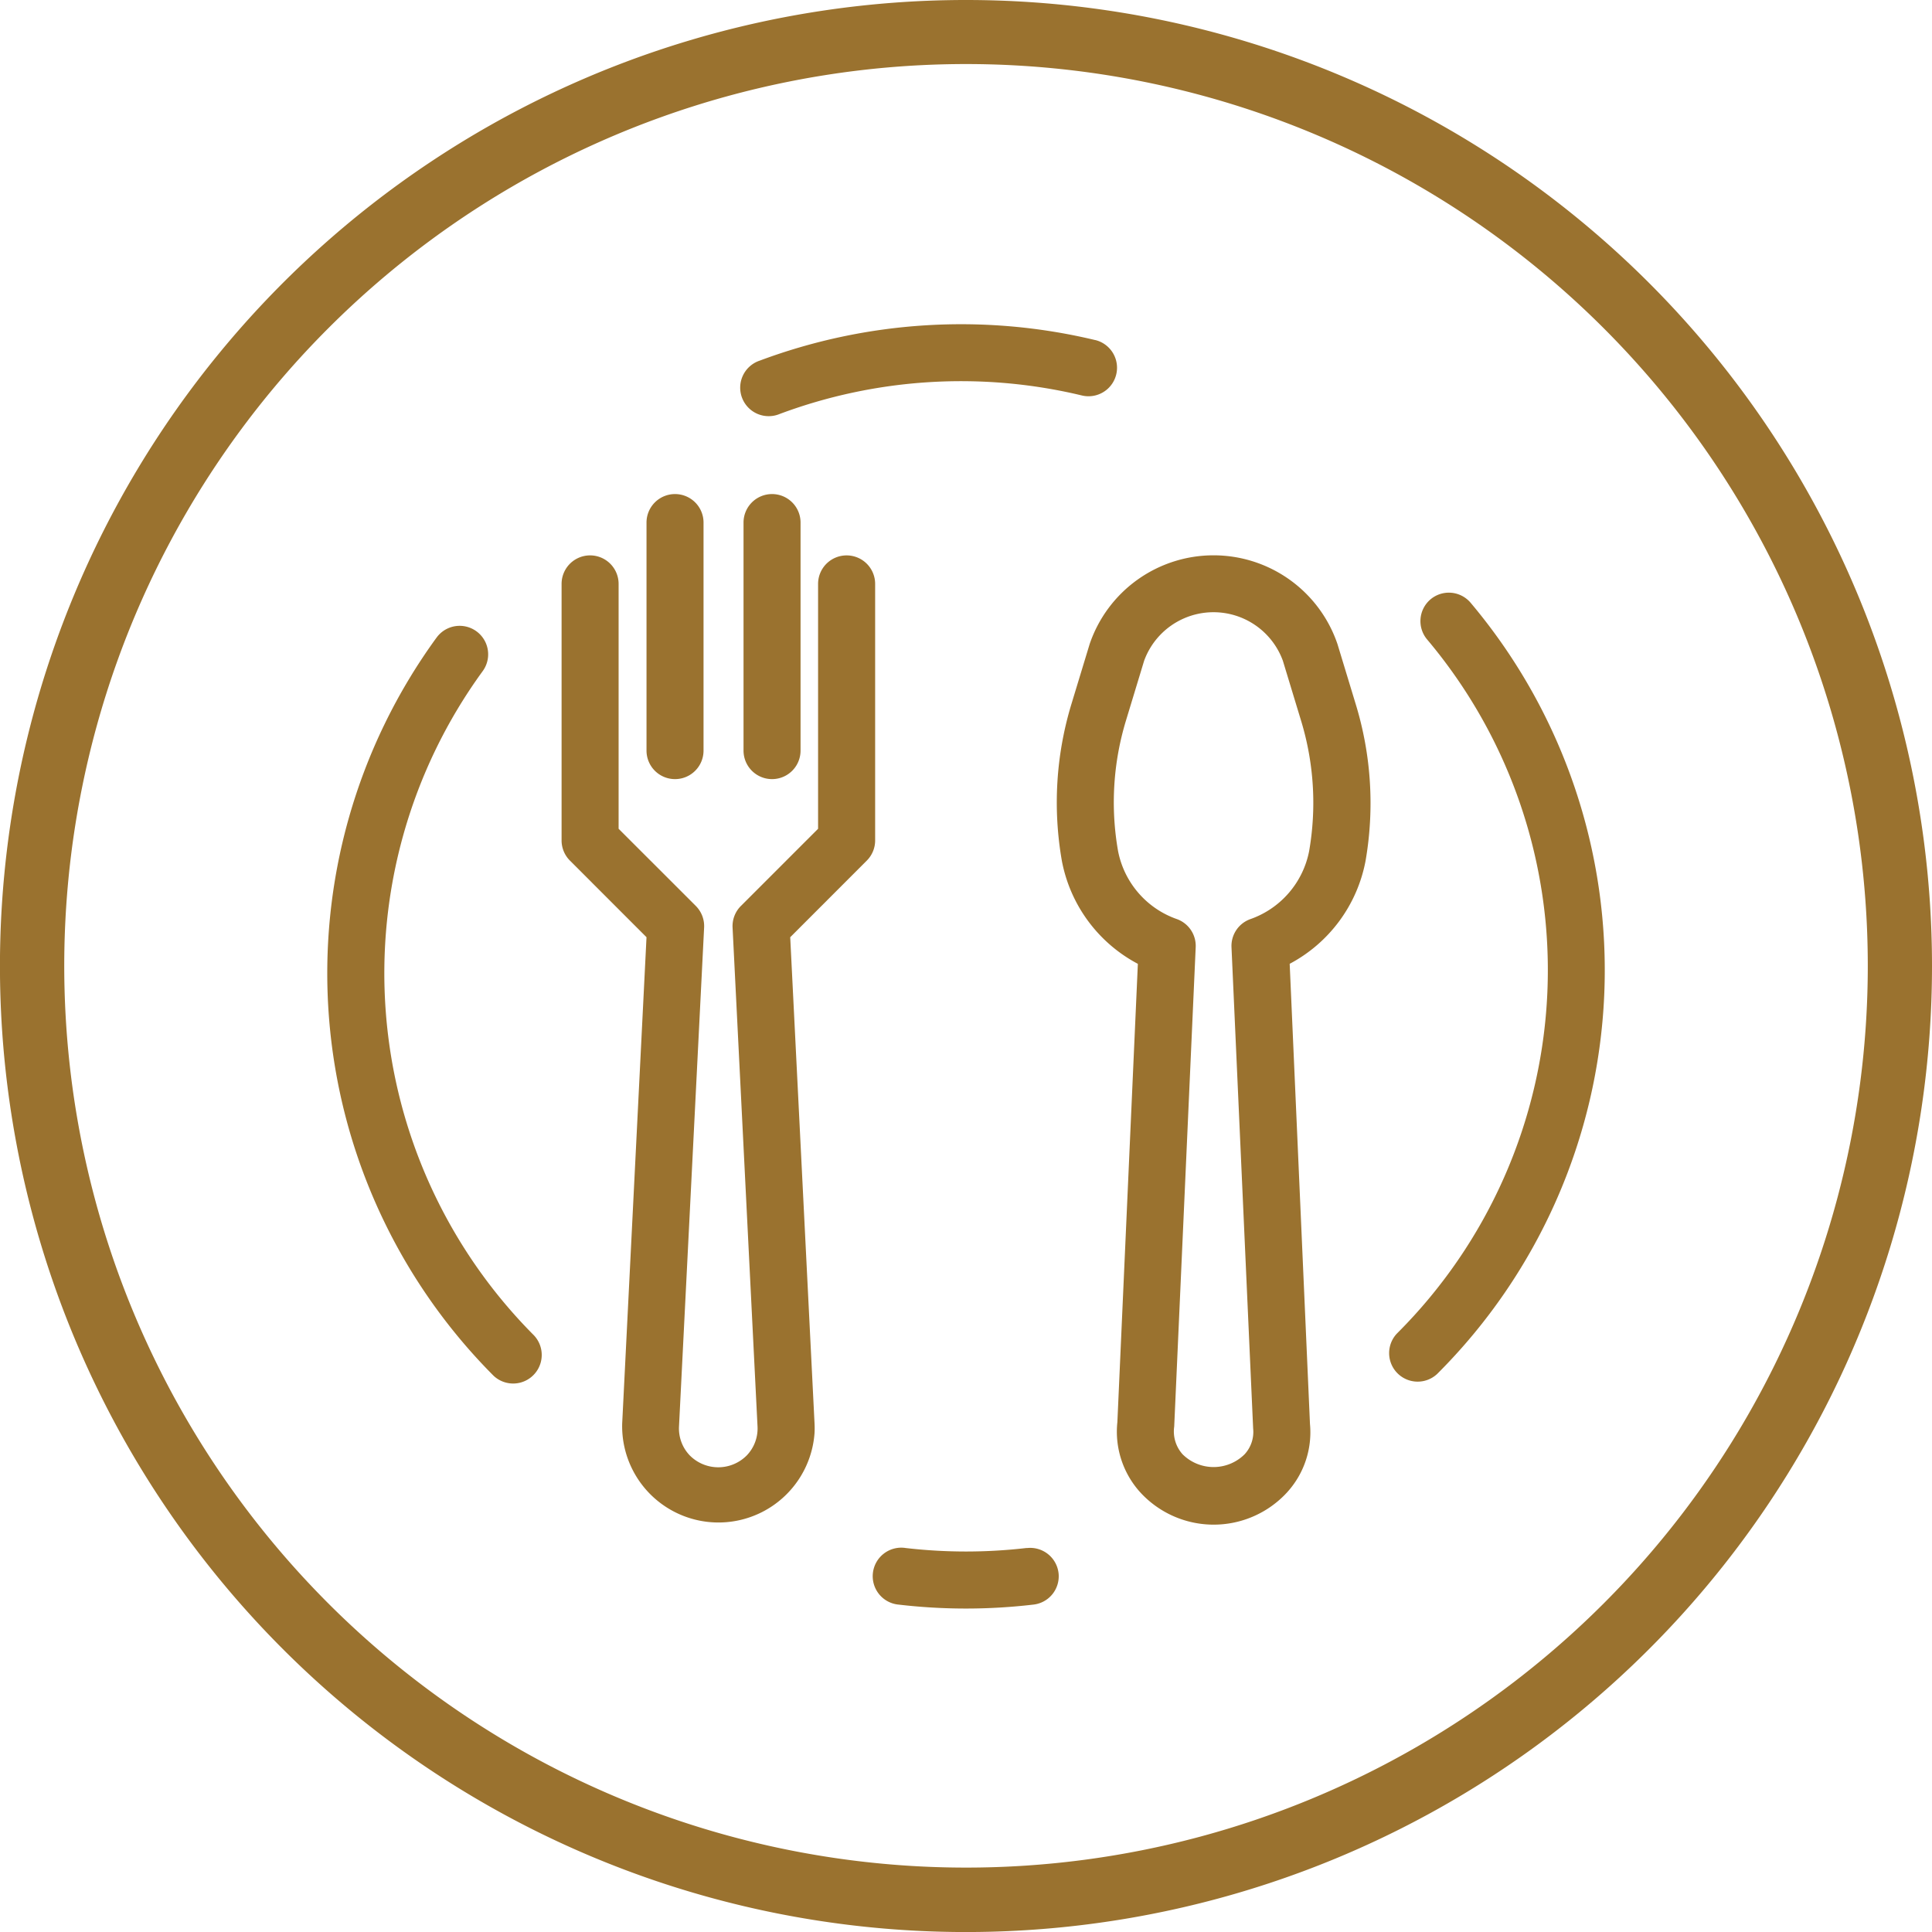
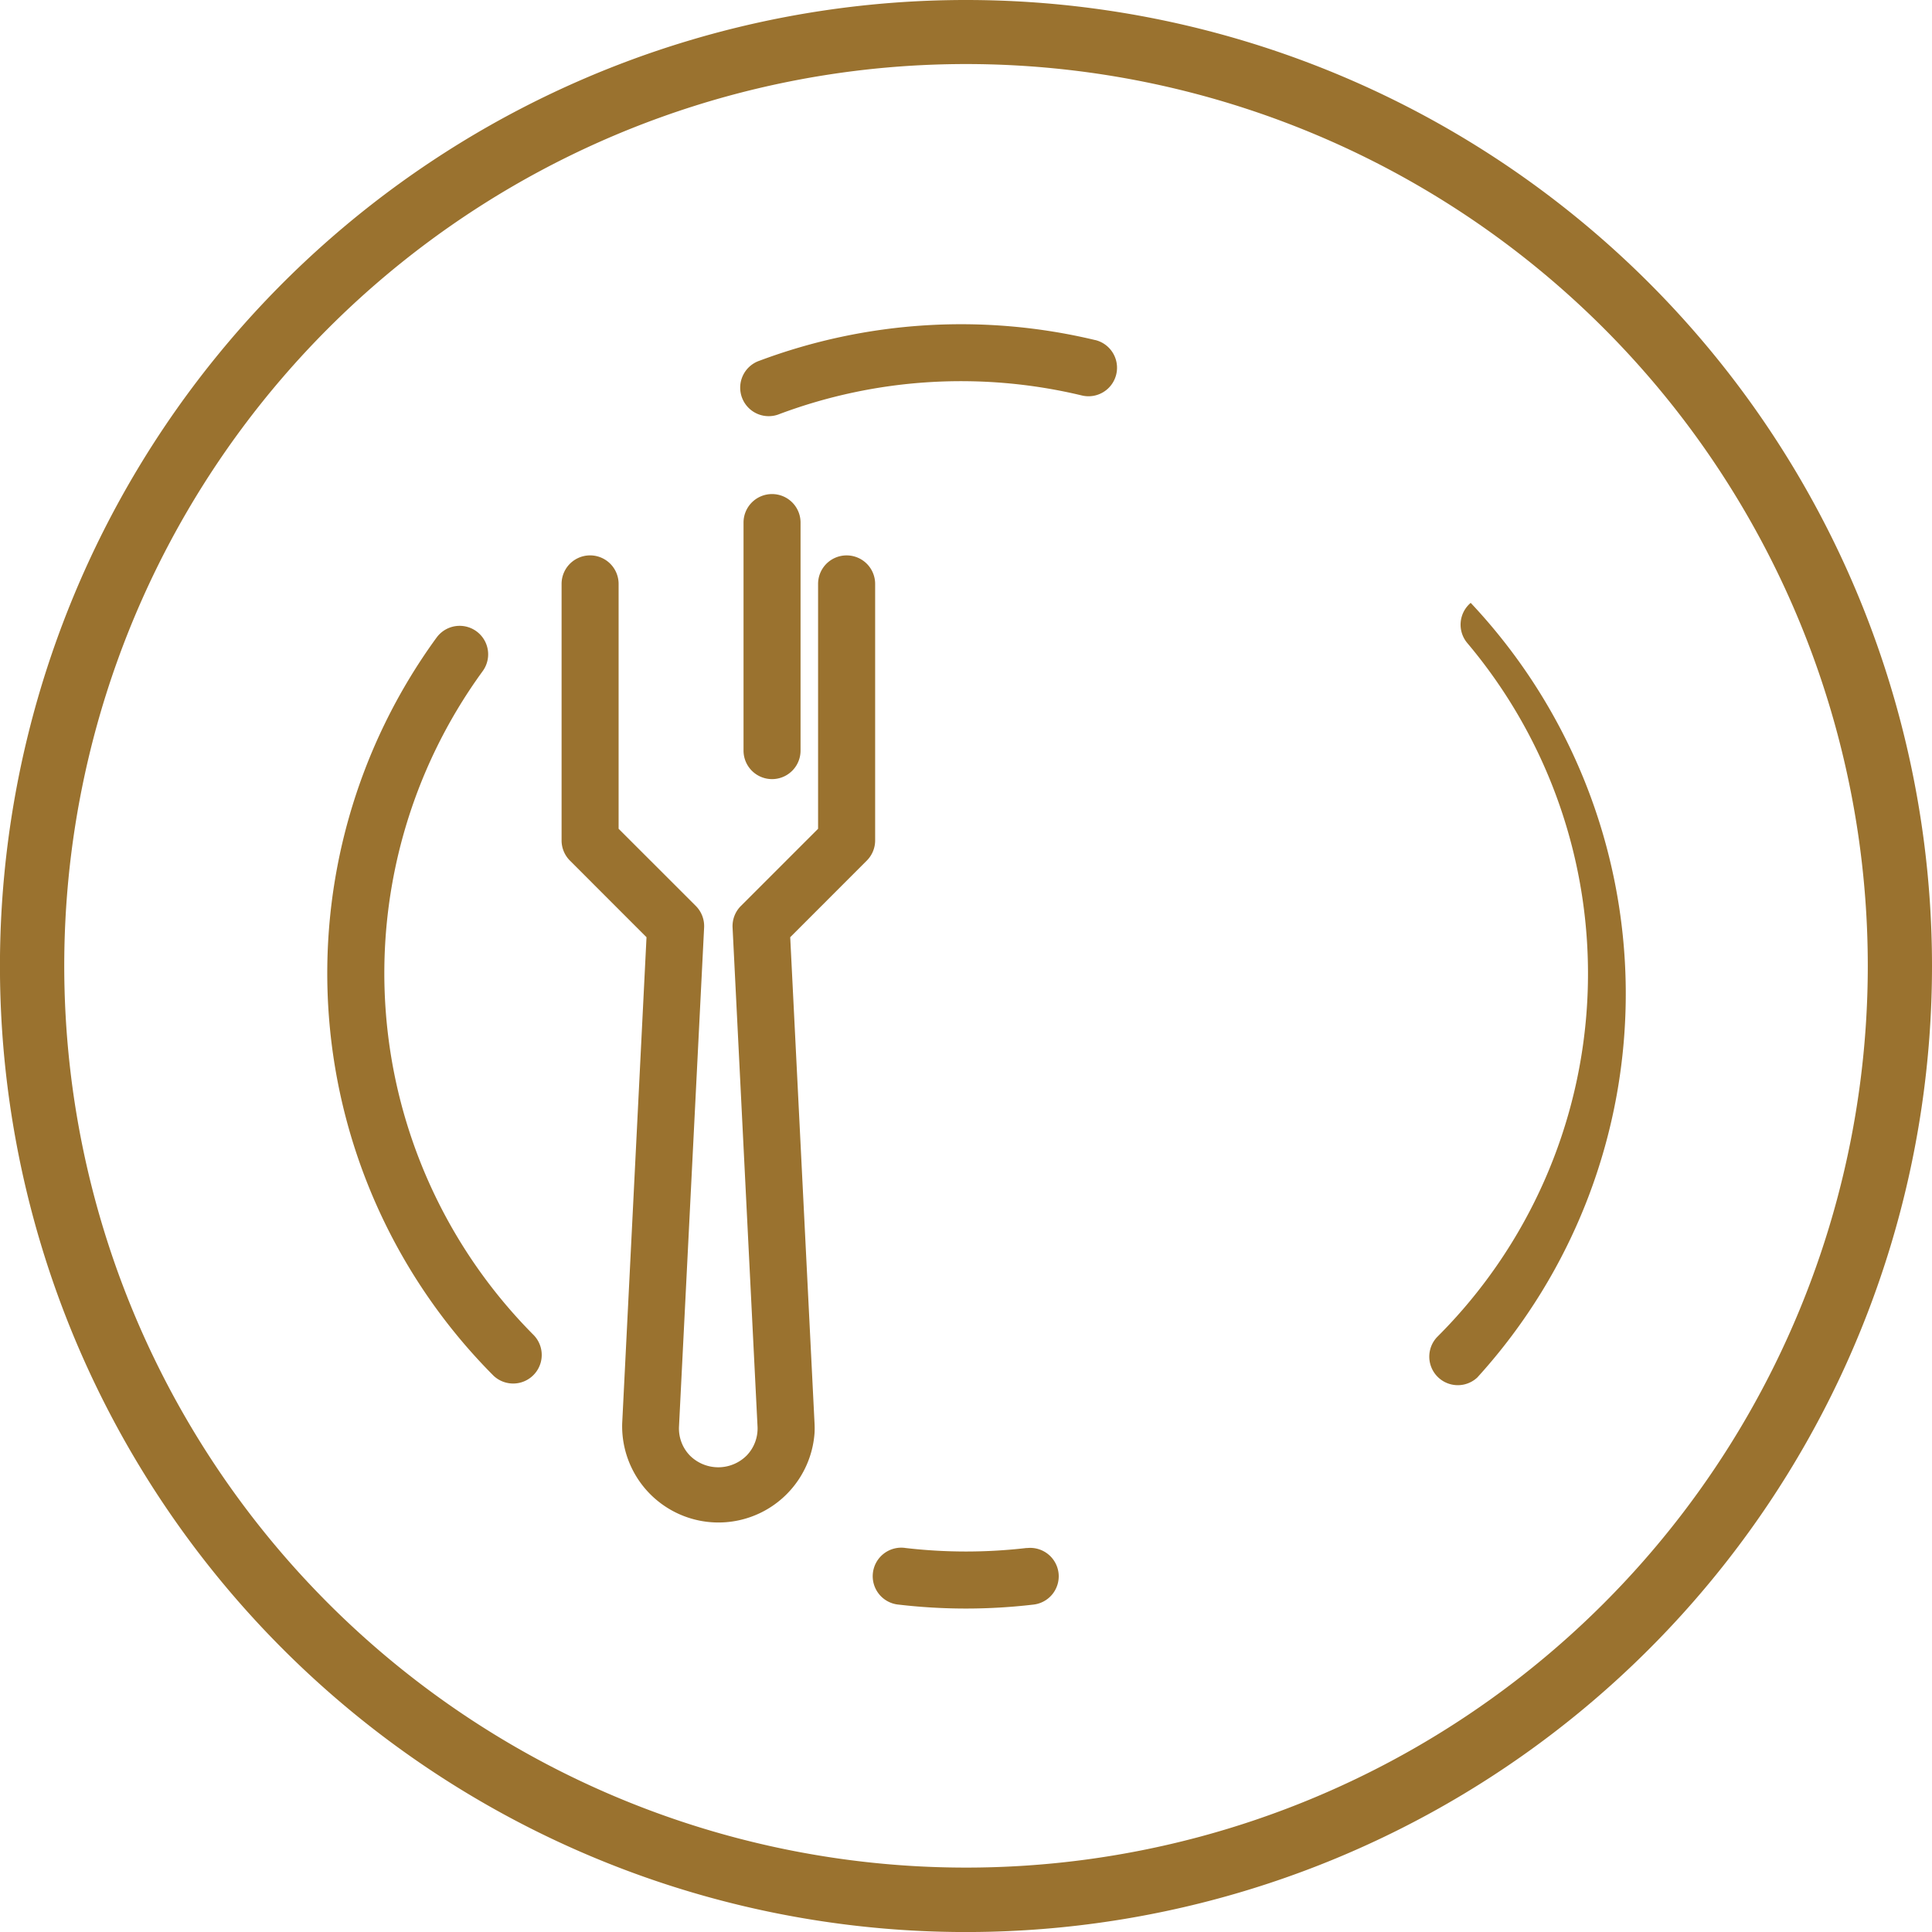
<svg xmlns="http://www.w3.org/2000/svg" id="dish" width="49.705" height="49.705" viewBox="0 0 49.705 49.705">
  <g id="Grupo_3469" data-name="Grupo 3469" transform="translate(27.192 14.285)">
    <g id="Grupo_3468" data-name="Grupo 3468">
-       <path id="Trazado_2060" data-name="Trazado 2060" d="M263.7,123.789l-.471-1.55a3.367,3.367,0,0,0-6.375,0l-.471,1.55a8.705,8.705,0,0,0-.243,4.034,3.794,3.794,0,0,0,1.954,2.644l-.527,11.789a2.323,2.323,0,0,0,.587,1.806,2.562,2.562,0,0,0,3.619.162q.085-.077.162-.162a2.291,2.291,0,0,0,.587-1.757L262,130.466a3.793,3.793,0,0,0,1.951-2.643A8.7,8.7,0,0,0,263.7,123.789Zm-1.2,3.779a2.326,2.326,0,0,1-1.522,1.752.733.733,0,0,0-.475.72l.557,12.381a.849.849,0,0,1-.22.664,1.133,1.133,0,0,1-1.595,0,.88.88,0,0,1-.216-.713l.553-12.333a.733.733,0,0,0-.475-.72,2.325,2.325,0,0,1-1.522-1.752,7.232,7.232,0,0,1,.2-3.349l.471-1.551a1.9,1.9,0,0,1,3.568,0l.471,1.551A7.243,7.243,0,0,1,262.5,127.568Z" transform="translate(-256.012 -119.955)" fill="#9a722f" />
-     </g>
+       </g>
  </g>
  <g id="Grupo_3471" data-name="Grupo 3471" transform="translate(14.446 14.289)">
    <g id="Grupo_3470" data-name="Grupo 3470">
      <path id="Trazado_2061" data-name="Trazado 2061" d="M143.334,120a.733.733,0,0,0-.733.733v6.3l-1.985,1.985a.733.733,0,0,0-.215.555l.642,12.835a1,1,0,0,1-.277.747,1.033,1.033,0,0,1-1.46.006l-.006-.006a1,1,0,0,1-.277-.747l.646-12.835a.734.734,0,0,0-.214-.555l-1.986-1.985v-6.3a.733.733,0,0,0-1.467,0v6.6a.733.733,0,0,0,.215.519l1.97,1.971-.626,12.512a2.478,2.478,0,0,0,4.949.241q.006-.12,0-.241l-.626-12.512,1.97-1.971a.733.733,0,0,0,.215-.519v-6.6A.733.733,0,0,0,143.334,120Z" transform="translate(-136 -120)" fill="#9a722f" />
    </g>
  </g>
  <g id="Grupo_3473" data-name="Grupo 3473" transform="translate(16.633 12.711)">
    <g id="Grupo_3472" data-name="Grupo 3472">
-       <path id="Trazado_2062" data-name="Trazado 2062" d="M160.733,120a.733.733,0,0,0-.733.733V126.6a.733.733,0,1,0,1.467,0v-5.868A.733.733,0,0,0,160.733,120Z" transform="translate(-160 -120)" fill="#9a722f" />
-     </g>
+       </g>
  </g>
  <g id="Grupo_3475" data-name="Grupo 3475" transform="translate(19.129 12.711)">
    <g id="Grupo_3474" data-name="Grupo 3474">
      <path id="Trazado_2063" data-name="Trazado 2063" d="M184.733,120a.733.733,0,0,0-.733.733V126.6a.733.733,0,0,0,1.467,0v-5.868A.733.733,0,0,0,184.733,120Z" transform="translate(-184 -120)" fill="#9a722f" />
    </g>
  </g>
  <g id="Grupo_3477" data-name="Grupo 3477">
    <g id="Grupo_3476" data-name="Grupo 3476">
      <path id="Trazado_2064" data-name="Trazado 2064" d="M24.853,0A24.853,24.853,0,1,0,49.705,24.853,24.853,24.853,0,0,0,24.853,0Zm0,48.048a23.2,23.2,0,1,1,23.2-23.2A23.2,23.2,0,0,1,24.853,48.048Z" fill="#9a722f" />
    </g>
  </g>
  <g id="Grupo_3479" data-name="Grupo 3479" transform="translate(22.481 39.823)">
    <g id="Grupo_3478" data-name="Grupo 3478">
      <path id="Trazado_2065" data-name="Trazado 2065" d="M218.867,383.611a.734.734,0,0,0-.8-.659l-.028,0h0a13.471,13.471,0,0,1-3.108,0,.734.734,0,1,0-.171,1.457,14.854,14.854,0,0,0,3.447,0A.733.733,0,0,0,218.867,383.611Z" transform="translate(-214.113 -382.949)" fill="#9a722f" />
    </g>
  </g>
  <g id="Grupo_3481" data-name="Grupo 3481" transform="translate(35.719 15.248)">
    <g id="Grupo_3480" data-name="Grupo 3480">
-       <path id="Trazado_2066" data-name="Trazado 2066" d="M341.413,134.315a.733.733,0,0,0-1.033-.091l0,0a.734.734,0,0,0-.088,1.033,13.2,13.2,0,0,1-.778,17.857.734.734,0,0,0,1.036,1.039A14.669,14.669,0,0,0,341.413,134.315Z" transform="translate(-339.295 -134.053)" fill="#9a722f" />
+       <path id="Trazado_2066" data-name="Trazado 2066" d="M341.413,134.315l0,0a.734.734,0,0,0-.088,1.033,13.2,13.2,0,0,1-.778,17.857.734.734,0,0,0,1.036,1.039A14.669,14.669,0,0,0,341.413,134.315Z" transform="translate(-339.295 -134.053)" fill="#9a722f" />
    </g>
  </g>
  <g id="Grupo_3484" data-name="Grupo 3484" transform="translate(19.067 8.342)">
    <g id="Grupo_3483" data-name="Grupo 3483">
      <g id="Grupo_3482" data-name="Grupo 3482">
        <path id="Trazado_2067" data-name="Trazado 2067" d="M186.356,105.743h0Z" transform="translate(-185.621 -103.385)" fill="#9a722f" />
        <path id="Trazado_2068" data-name="Trazado 2068" d="M187.491,80.434a14.8,14.8,0,0,0-8.633.53.733.733,0,1,0,.514,1.372,13.324,13.324,0,0,1,7.775-.477.733.733,0,1,0,.345-1.426Z" transform="translate(-178.382 -80.027)" fill="#9a722f" />
      </g>
    </g>
  </g>
  <g id="Grupo_3486" data-name="Grupo 3486" transform="translate(8.42 16.101)">
    <g id="Grupo_3485" data-name="Grupo 3485">
      <path id="Trazado_2069" data-name="Trazado 2069" d="M85.307,160.743a13.2,13.2,0,0,1-1.326-17.081.733.733,0,1,0-1.173-.881l-.013.017a14.669,14.669,0,0,0,1.472,18.983.735.735,0,0,0,1.039-1.039Z" transform="translate(-79.989 -142.488)" fill="#9a722f" />
    </g>
  </g>
</svg>